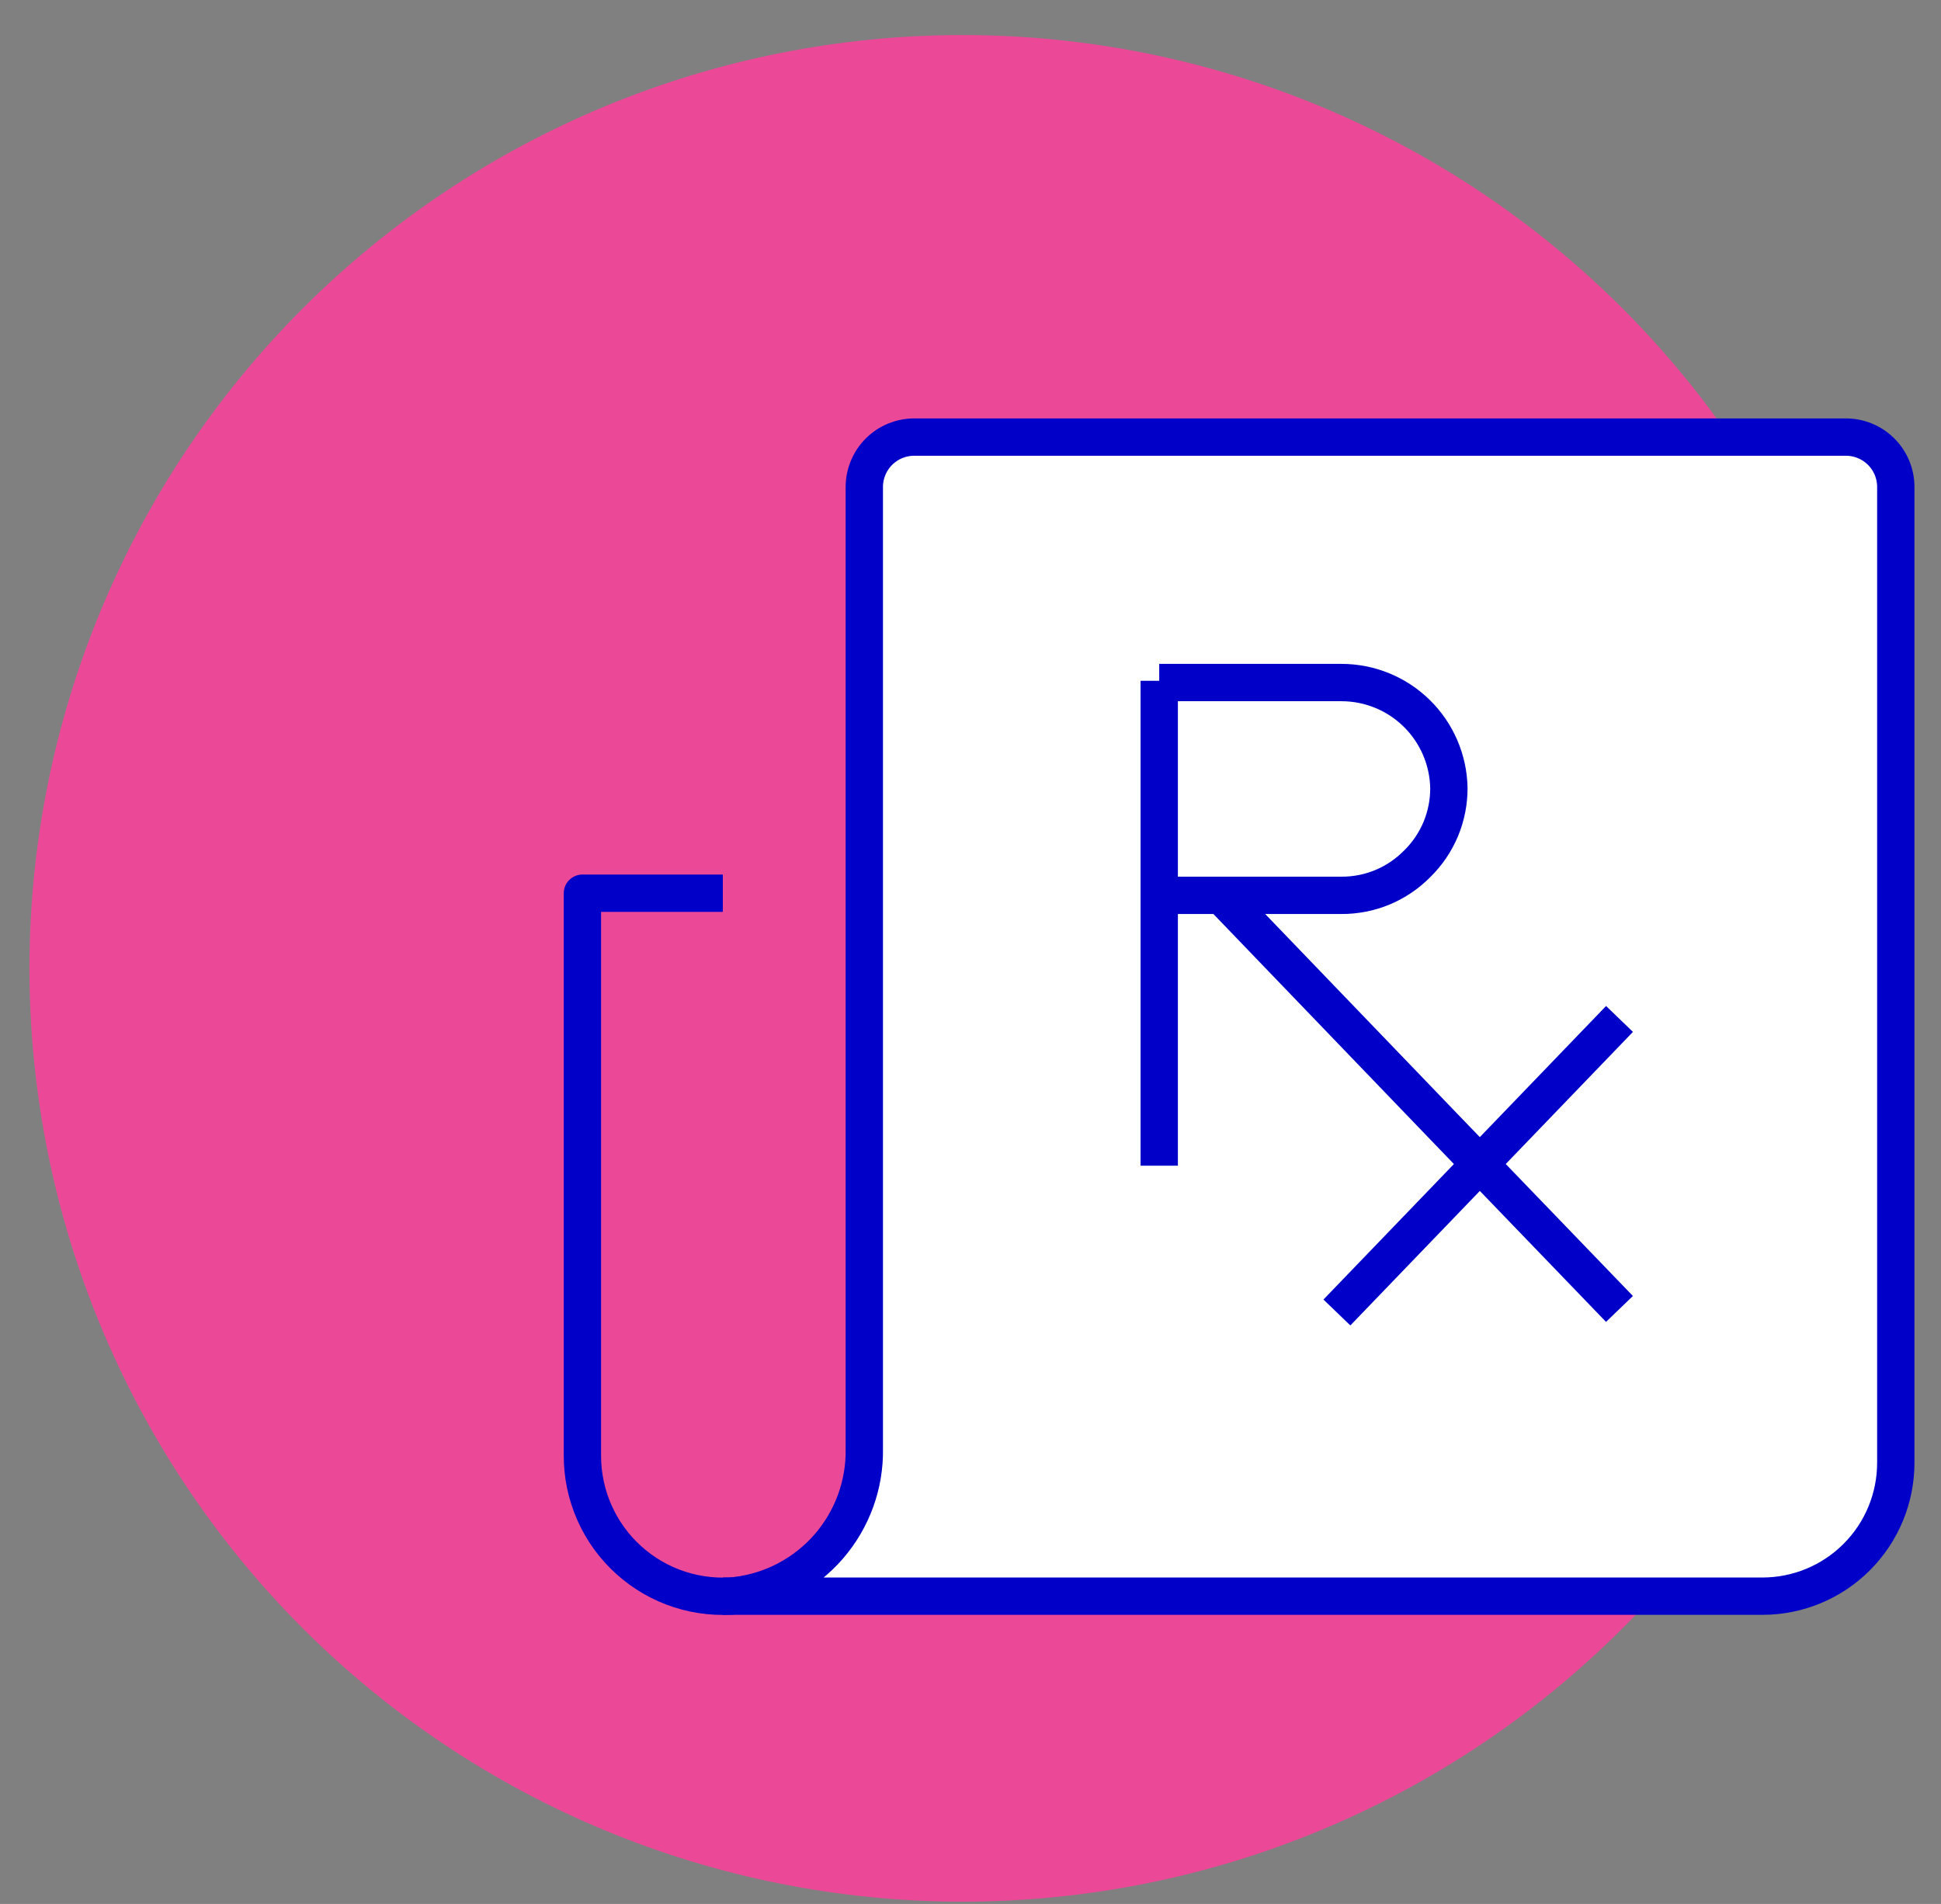
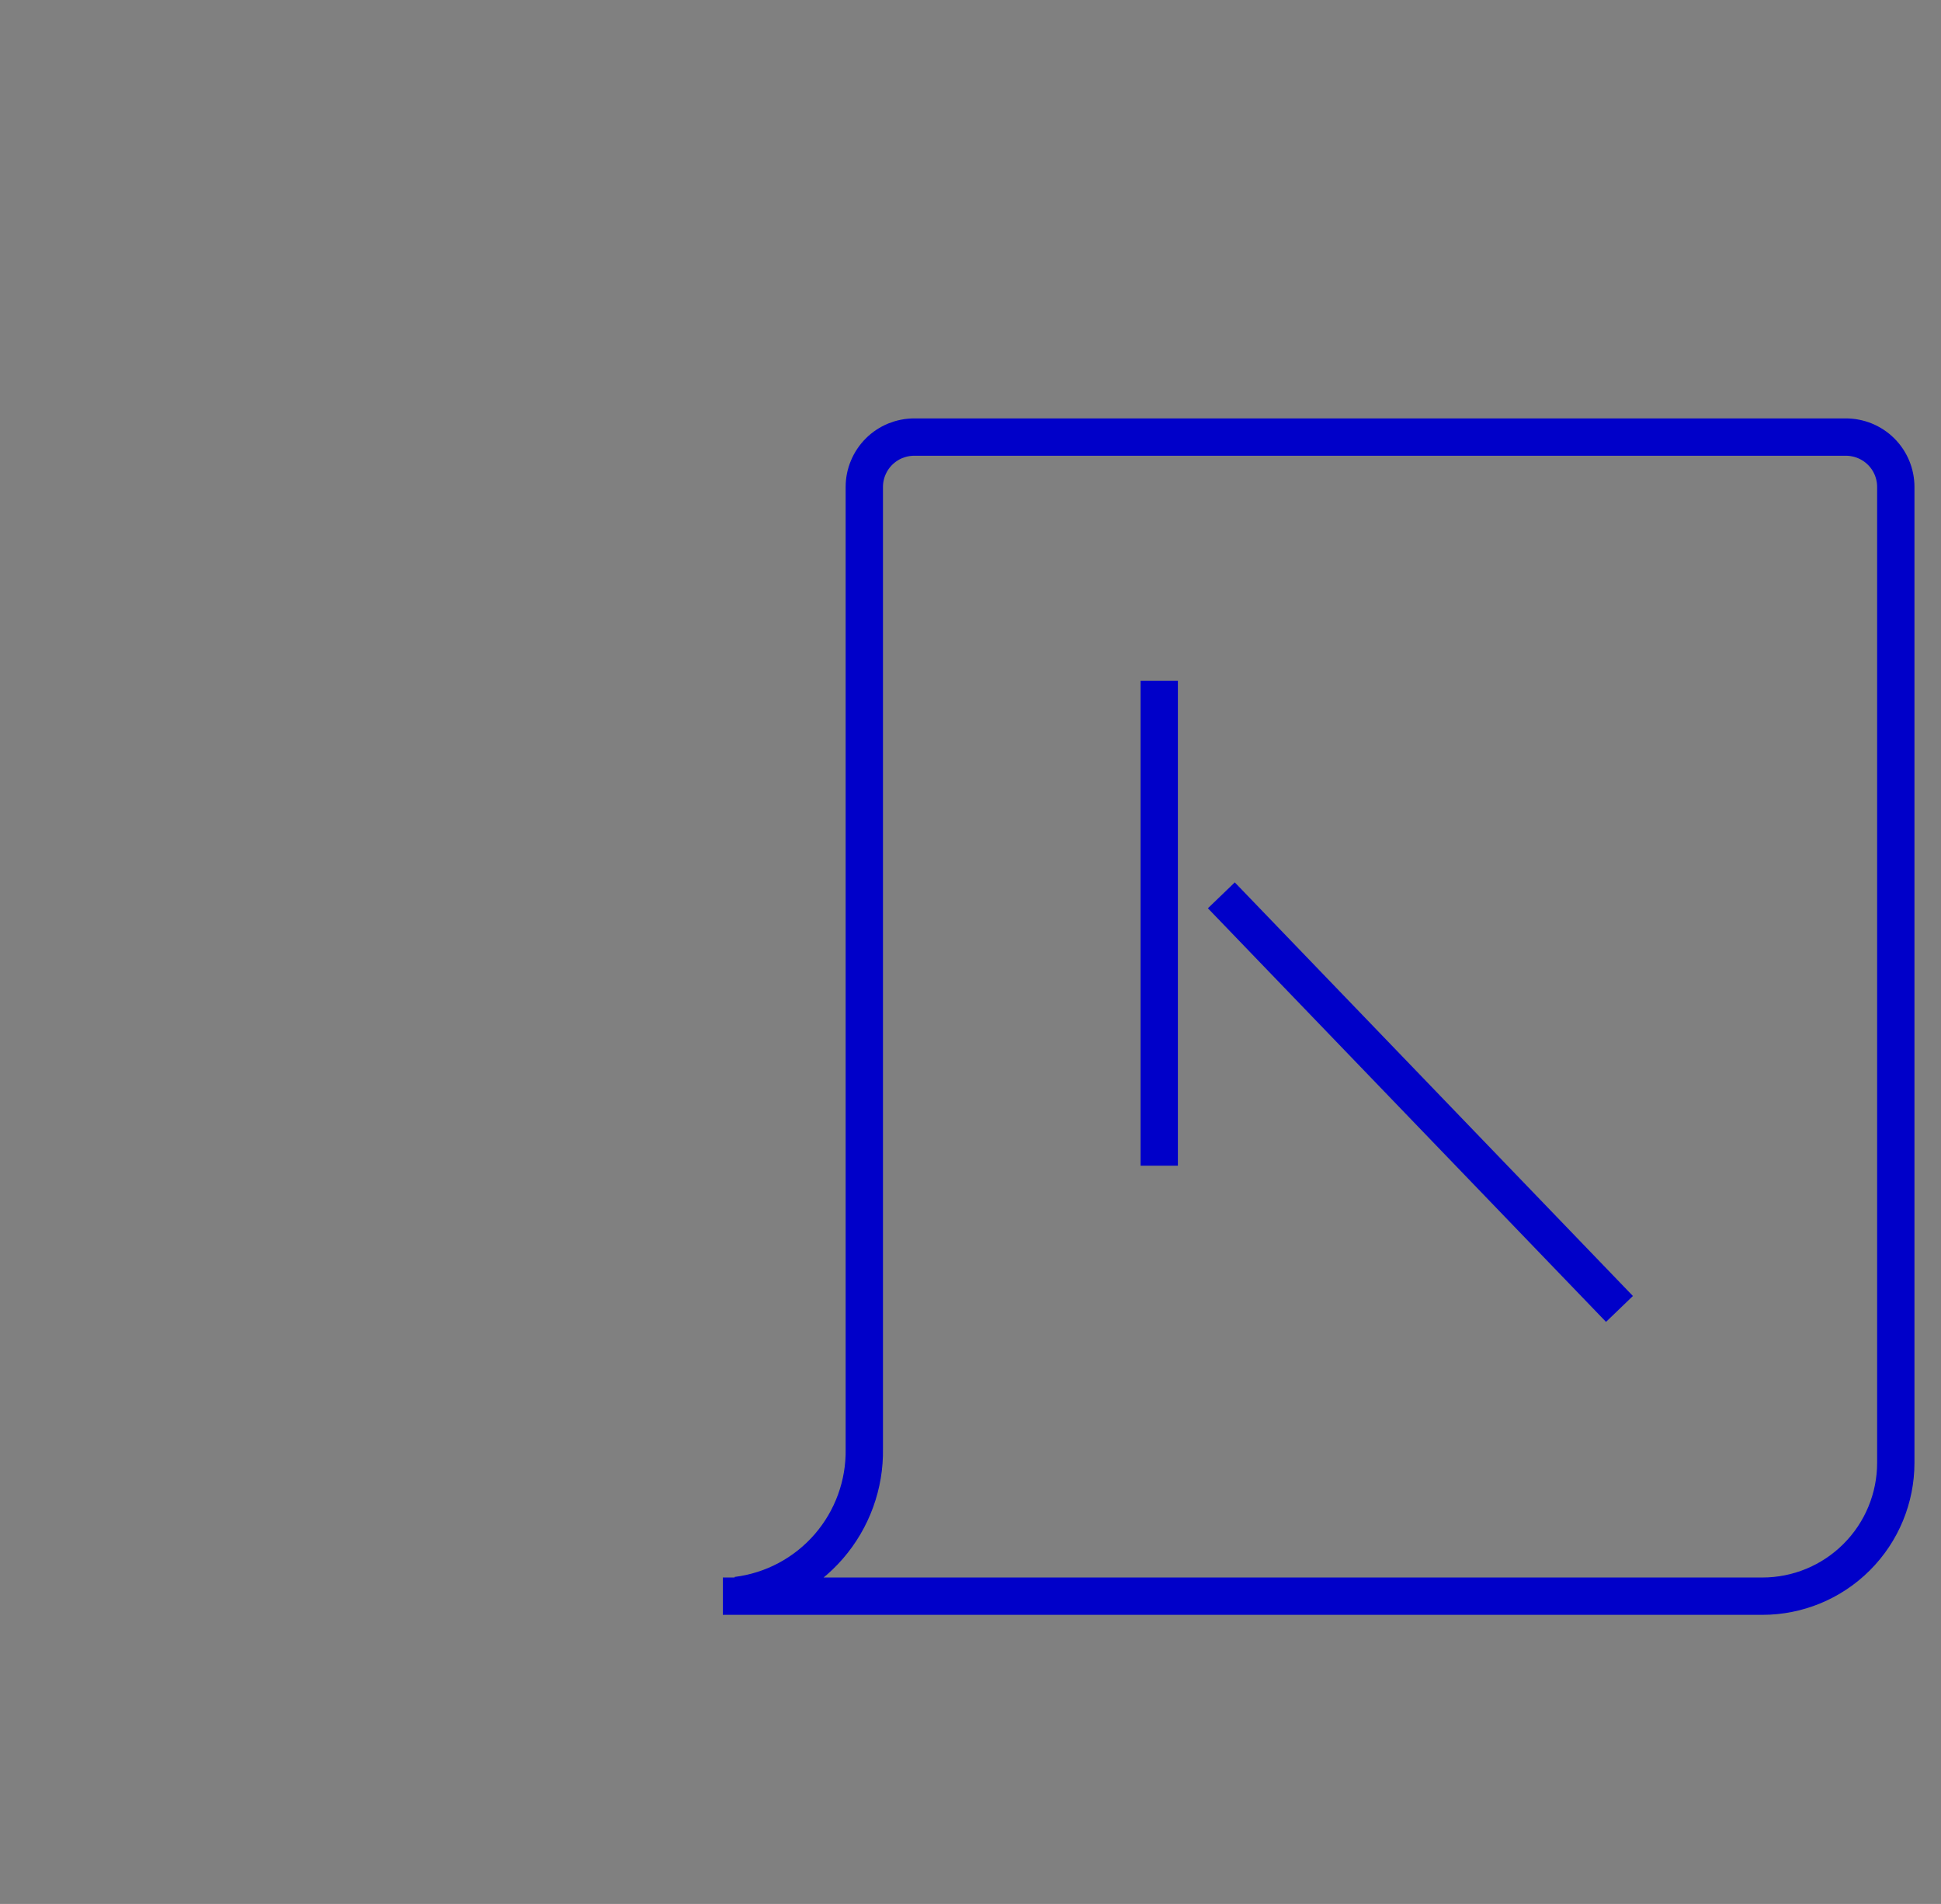
<svg xmlns="http://www.w3.org/2000/svg" width="52" height="51" viewBox="0 0 52 51" fill="none">
  <rect x="0" y="0" width="52" height="51" fill="#808080" stroke="none" />
-   <path d="M50.789 25.939C50.789 19.309 48.155 12.95 43.467 8.261C38.778 3.573 32.419 0.939 25.789 0.939C19.159 0.939 12.8 3.573 8.111 8.261C3.423 12.95 0.789 19.309 0.789 25.939C0.789 32.569 3.423 38.928 8.111 43.617C12.8 48.305 19.159 50.939 25.789 50.939C32.419 50.939 38.778 48.305 43.467 43.617C48.155 38.928 50.789 32.569 50.789 25.939Z" fill="#EB4998" />
-   <path d="M19.741 42.737C20.695 42.619 21.572 42.152 22.202 41.426C22.832 40.7 23.172 39.767 23.155 38.806V13.044C23.155 12.868 23.19 12.693 23.258 12.531C23.326 12.368 23.425 12.22 23.55 12.096C23.675 11.972 23.823 11.874 23.986 11.807C24.15 11.741 24.324 11.707 24.5 11.708H49.444C49.62 11.707 49.795 11.741 49.958 11.807C50.121 11.874 50.27 11.972 50.395 12.096C50.52 12.22 50.619 12.368 50.687 12.531C50.754 12.693 50.789 12.868 50.789 13.044V39.182C50.789 40.13 50.413 41.039 49.742 41.709C49.072 42.38 48.163 42.756 47.215 42.756H19.365" fill="white" />
  <path d="M19.741 42.737C20.695 42.619 21.572 42.152 22.202 41.426C22.832 40.7 23.172 39.767 23.155 38.806V13.044C23.155 12.868 23.19 12.693 23.258 12.531C23.326 12.368 23.425 12.22 23.55 12.096C23.675 11.972 23.823 11.874 23.986 11.807C24.15 11.741 24.324 11.707 24.5 11.708H49.444C49.62 11.707 49.795 11.741 49.958 11.807C50.121 11.874 50.27 11.972 50.395 12.096C50.52 12.22 50.619 12.368 50.687 12.531C50.754 12.693 50.789 12.868 50.789 13.044V39.182C50.789 40.13 50.413 41.039 49.742 41.709C49.072 42.38 48.163 42.756 47.215 42.756H19.365" stroke="#0000C9" stroke-linejoin="round" />
  <path d="M31.056 31.225V24.97V18.236" stroke="#0000C9" stroke-linejoin="round" />
-   <path d="M31.056 23.983H35.937C36.316 23.985 36.69 23.911 37.039 23.766C37.388 23.62 37.704 23.406 37.969 23.136C38.239 22.872 38.453 22.555 38.599 22.206C38.744 21.857 38.818 21.483 38.816 21.105C38.801 20.351 38.491 19.633 37.953 19.106C37.415 18.578 36.691 18.283 35.937 18.283H31.056" stroke="#0000C9" stroke-linejoin="round" />
-   <path d="M43.386 35.062L38.655 30.153L32.72 23.983" stroke="#0000C9" stroke-linejoin="round" />
-   <path d="M43.387 27.294L35.816 35.157" stroke="#0000C9" stroke-linejoin="round" />
-   <path d="M19.365 23.926H15.603V38.975C15.6 39.505 15.709 40.03 15.923 40.515C16.137 41 16.45 41.434 16.844 41.789C17.237 42.144 17.701 42.413 18.205 42.576C18.71 42.739 19.243 42.794 19.77 42.737" stroke="#0000C9" stroke-linejoin="round" />
+   <path d="M43.386 35.062L32.72 23.983" stroke="#0000C9" stroke-linejoin="round" />
</svg>